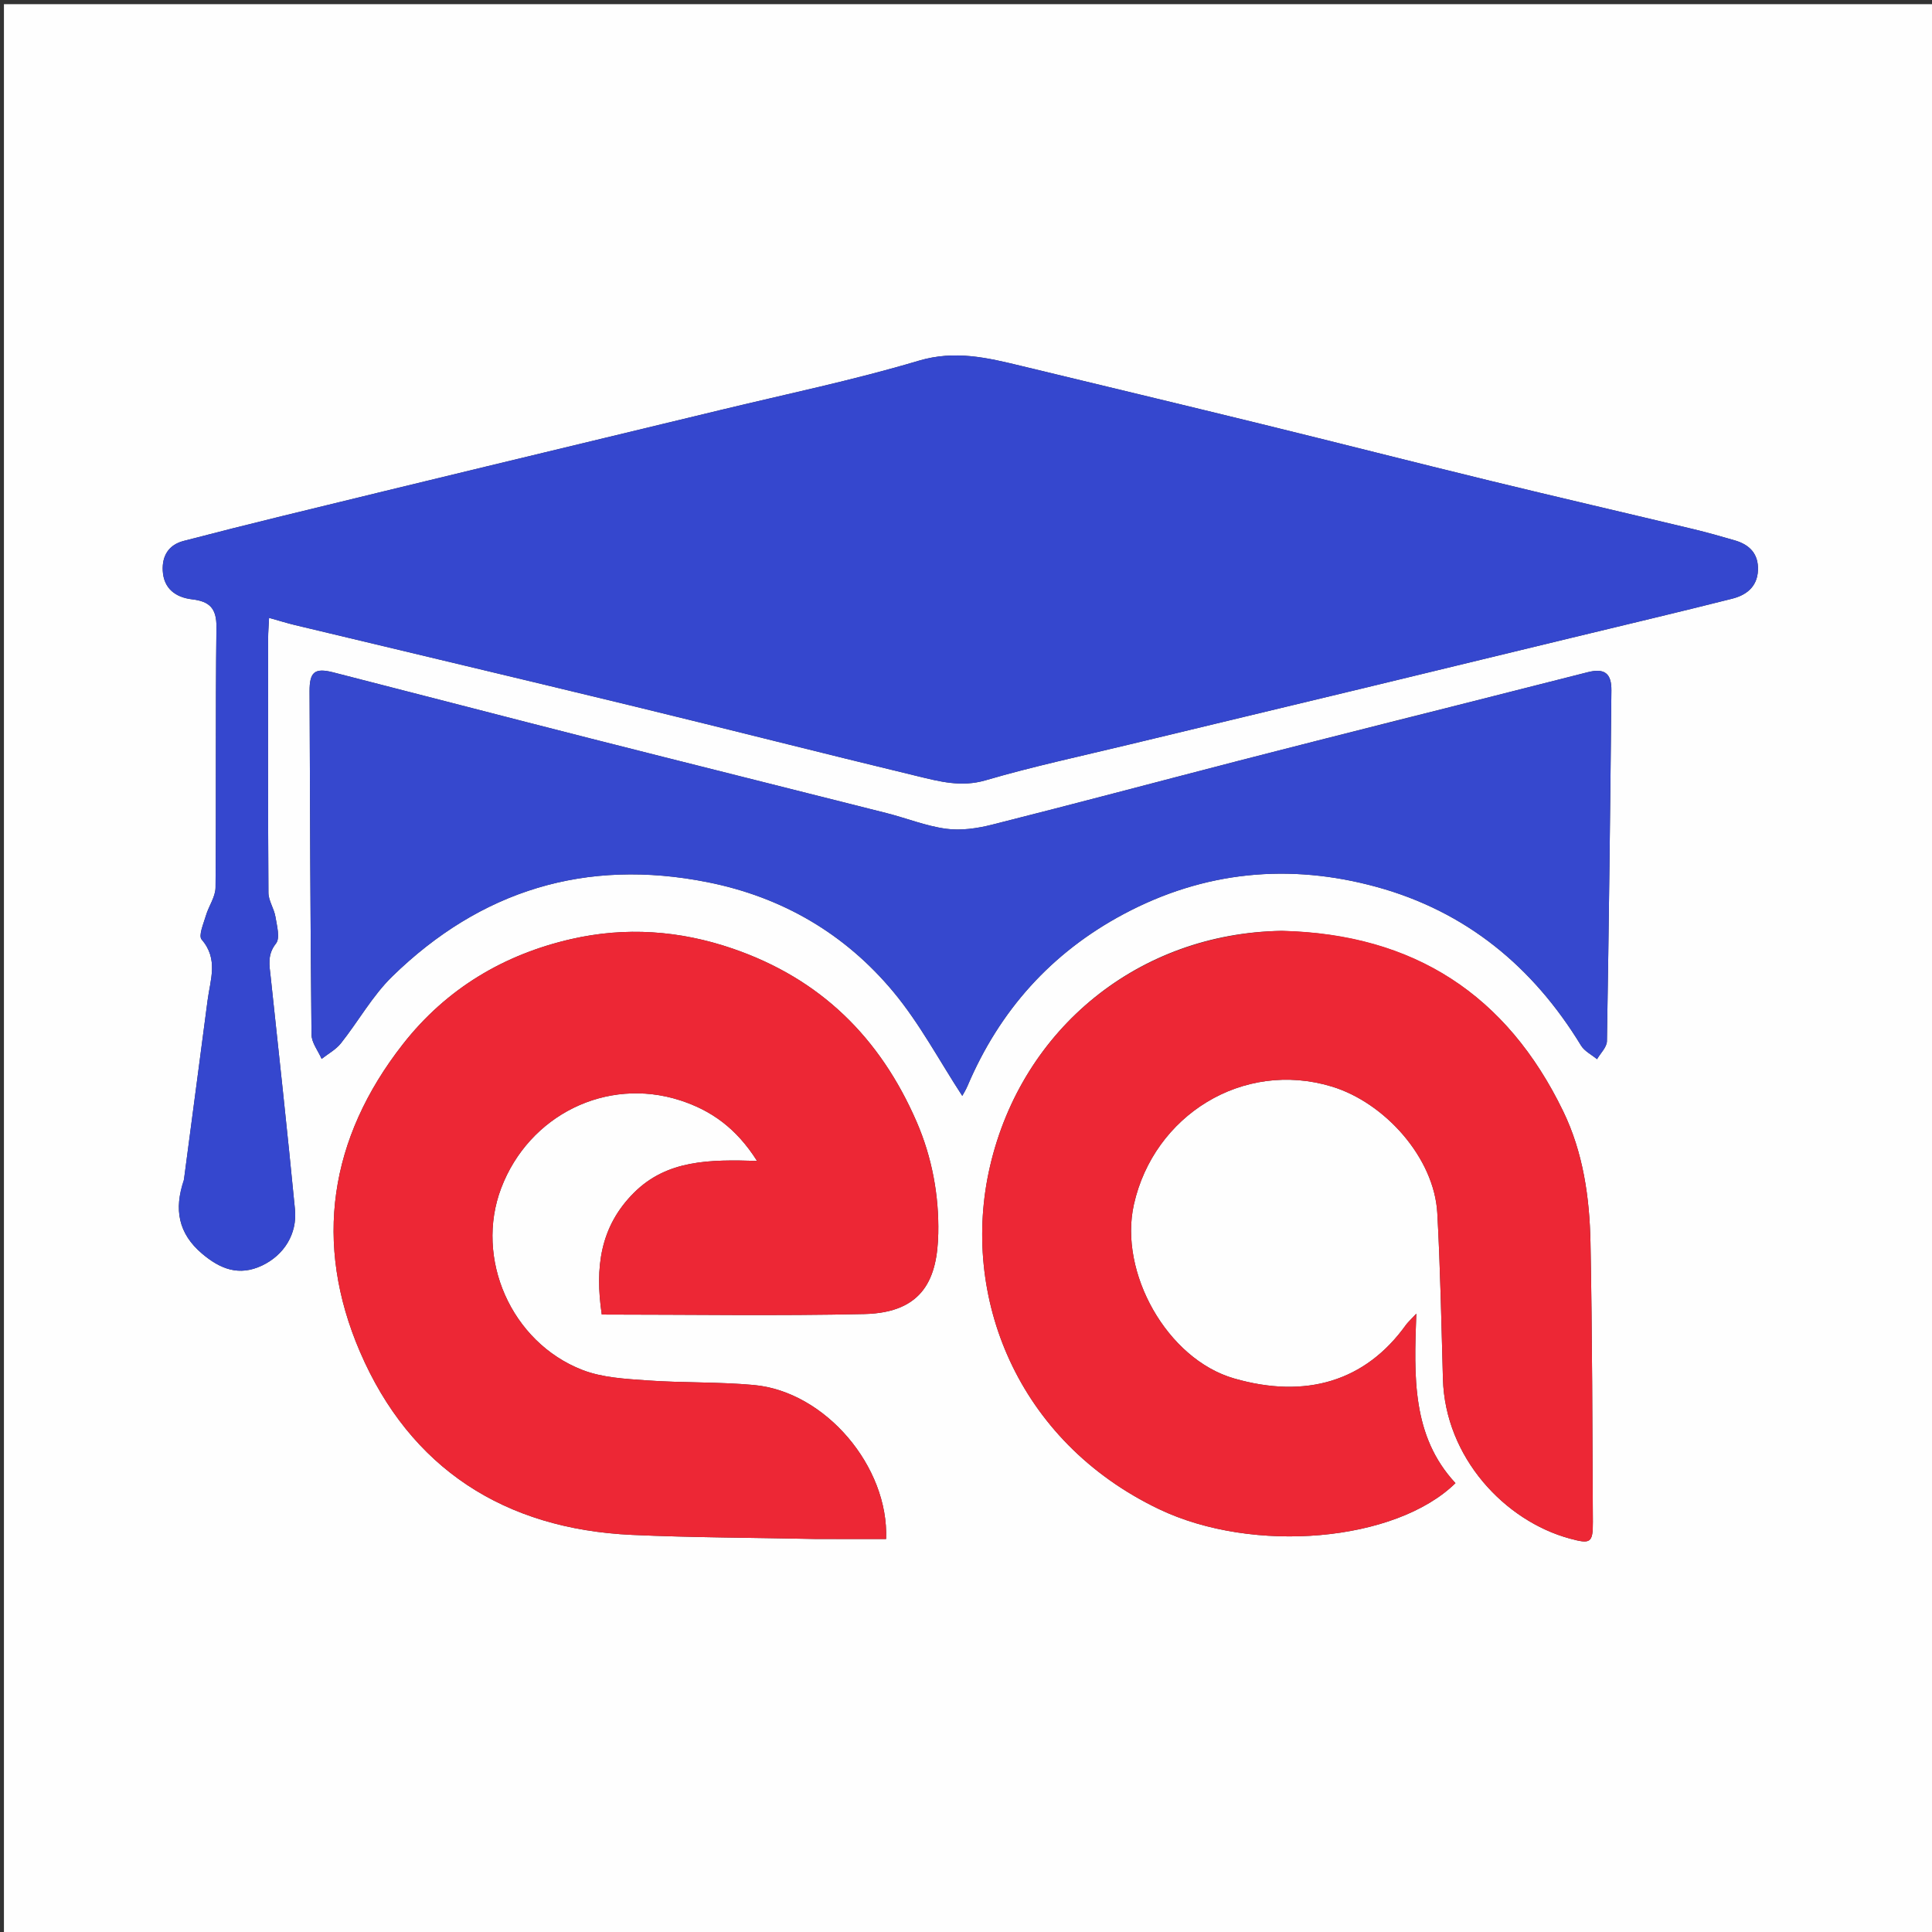
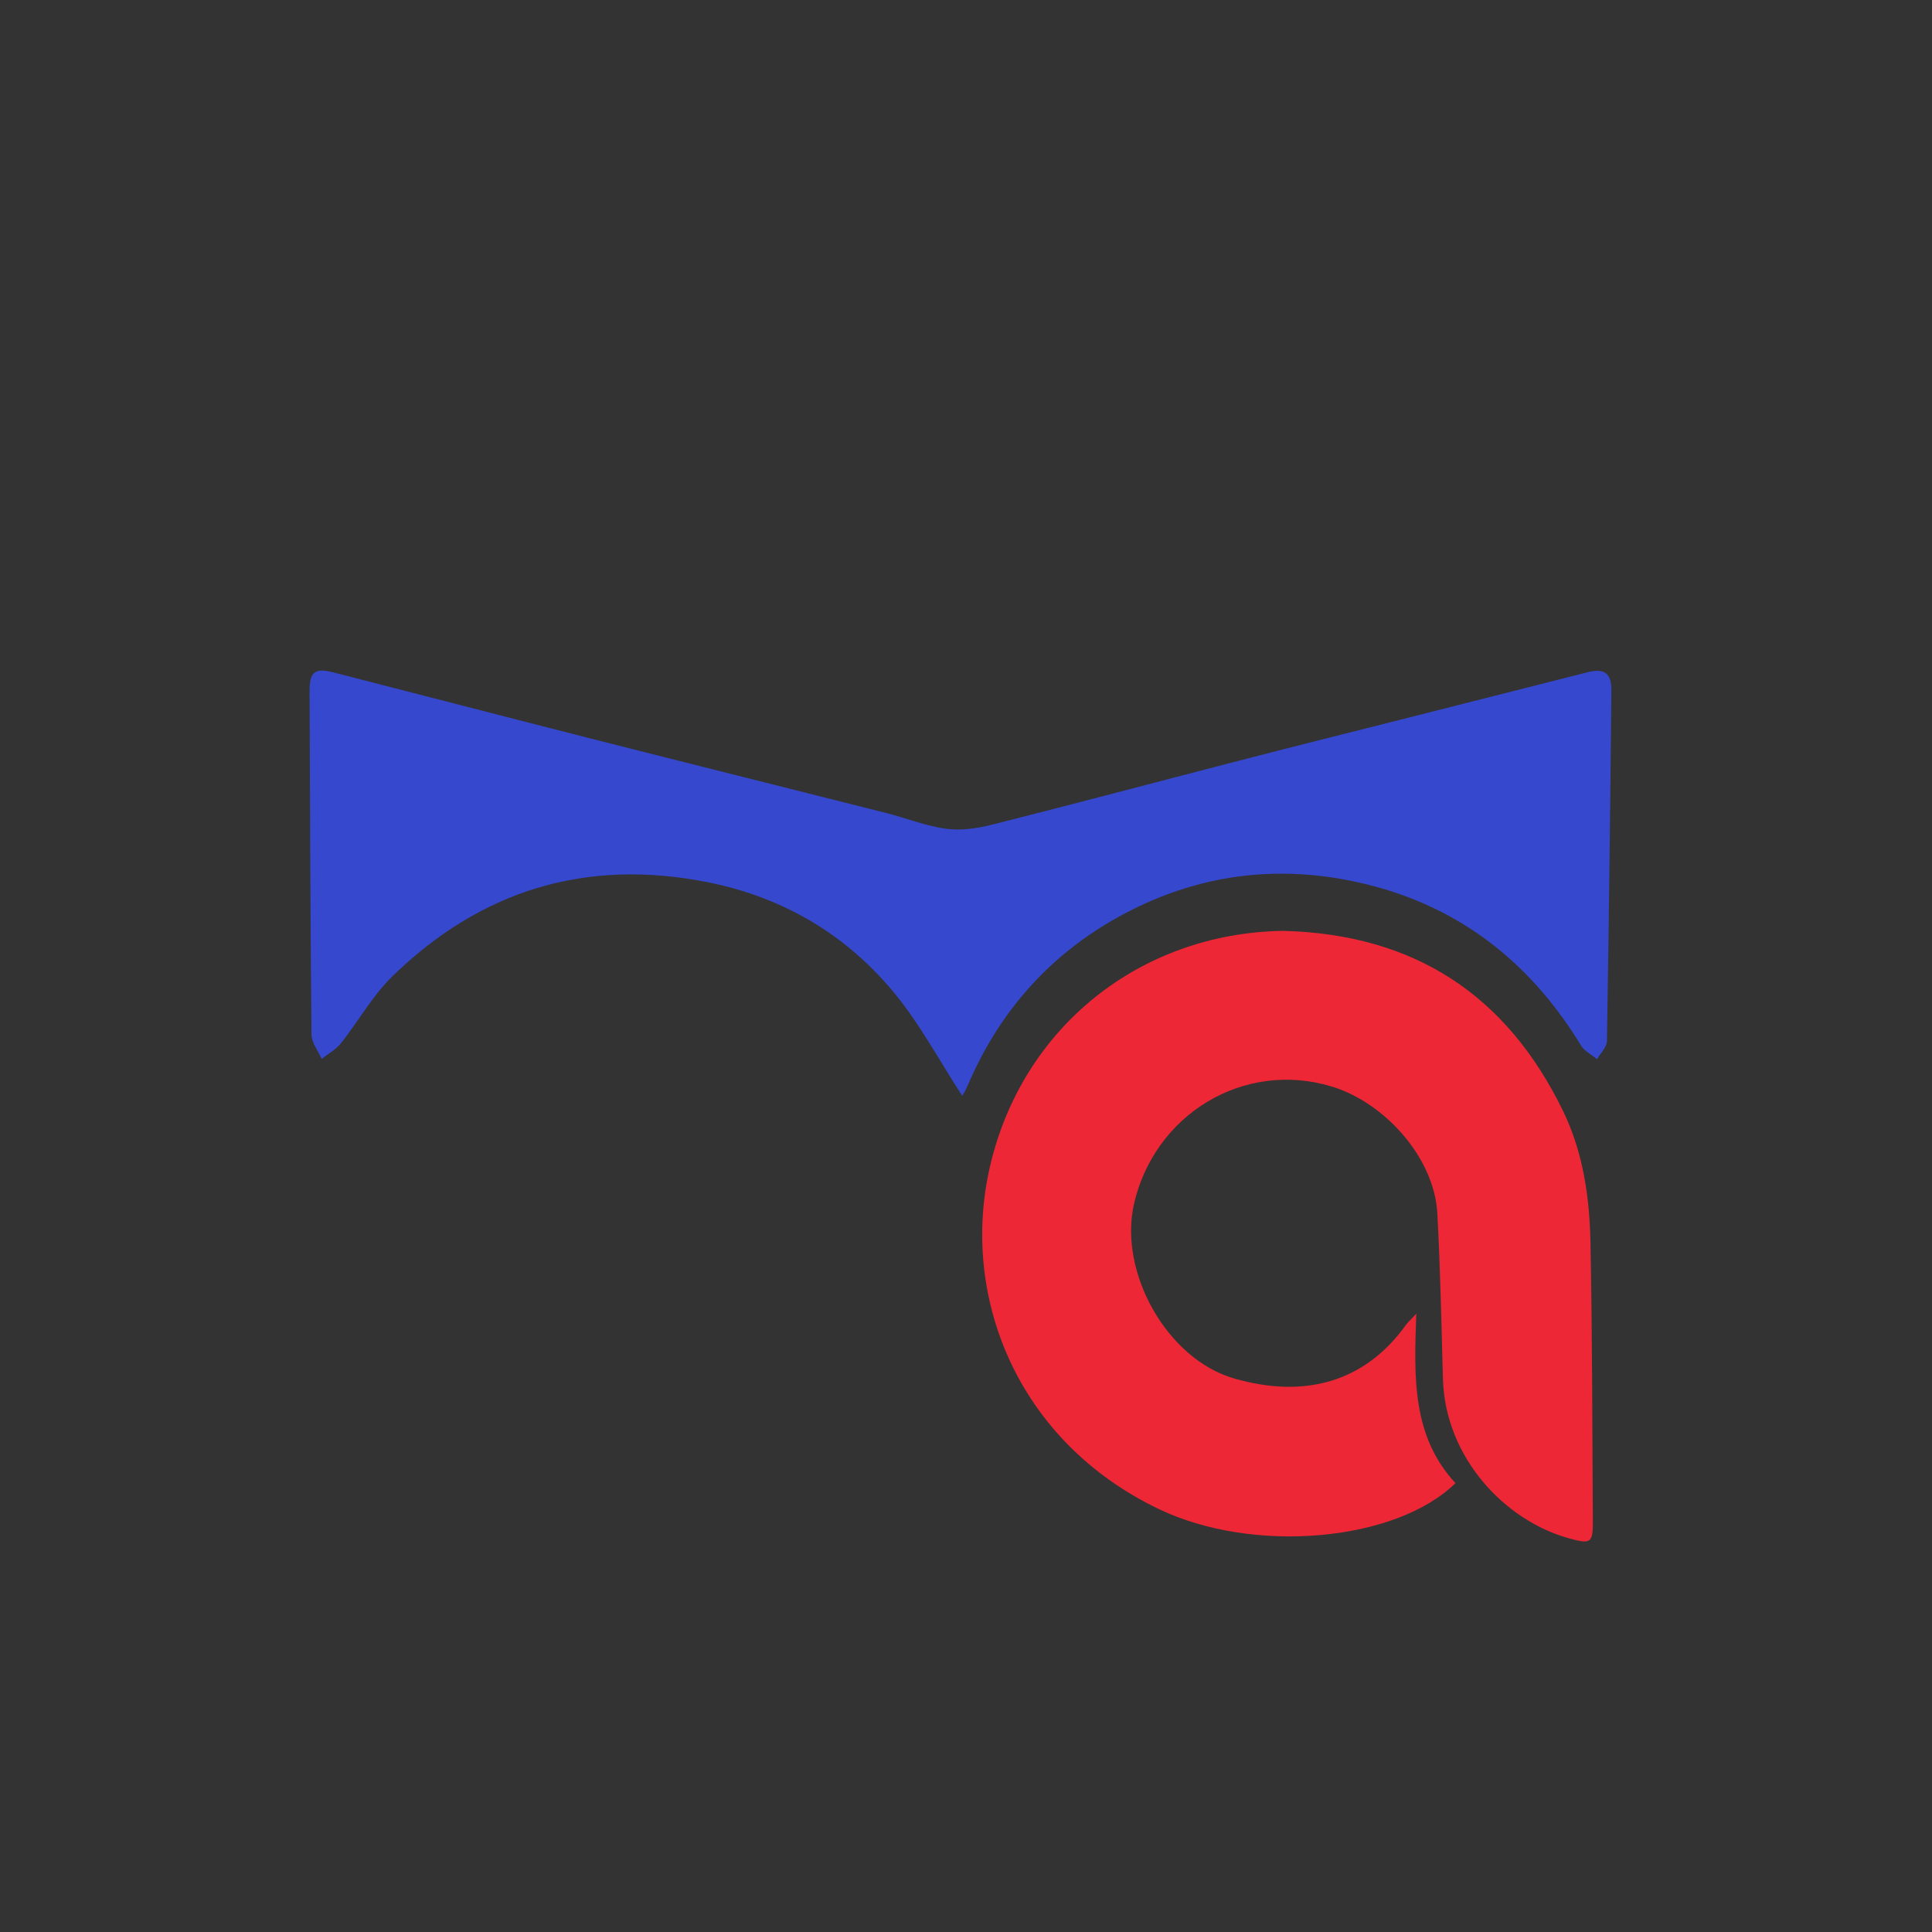
<svg xmlns="http://www.w3.org/2000/svg" version="1.1" id="Layer_1" x="0px" y="0px" width="100%" viewBox="0 0 512 512" enable-background="new 0 0 512 512" xml:space="preserve">
  <rect x="0" y="0" width="512" height="512" fill="#333333" stroke="none" />
-   <path fill="#FEFEFE" opacity="1" stroke="none" d=" M347,513   C231.361,513 116.223,513 1.042,513   C1.042,342.403 1.042,171.806 1.042,1.105   C171.555,1.105 342.111,1.105 512.833,1.105   C512.833,171.667 512.833,342.333 512.833,513   C457.806,513 402.653,513 347,513  M48.709,312.962   C46.085,320.451 47.235,326.887 53.554,332.235   C58.381,336.32 63.356,338.29 69.493,335.359   C75.178,332.643 78.809,327.11 78.167,320.485   C76.176,299.95 73.931,279.44 71.738,258.925   C71.406,255.821 70.767,253.032 73.139,250.033   C74.278,248.591 73.38,245.324 72.991,242.951   C72.634,240.779 71.15,238.702 71.136,236.577   C70.995,214.078 71.044,191.578 71.059,169.078   C71.06,167.5 71.199,165.923 71.303,163.738   C74.034,164.503 76.051,165.14 78.102,165.632   C108.115,172.829 138.152,179.93 168.145,187.212   C193.149,193.283 218.082,199.651 243.096,205.681   C248.979,207.1 254.75,208.67 261.199,206.783   C273.766,203.105 286.608,200.359 299.349,197.281   C319.825,192.334 340.315,187.445 360.794,182.507   C379.19,178.071 397.577,173.601 415.969,169.148   C430.328,165.671 444.71,162.283 459.034,158.664   C462.739,157.728 465.687,155.555 465.874,151.148   C466.059,146.789 463.684,144.361 459.759,143.213   C456.1,142.144 452.427,141.103 448.721,140.215   C430.802,135.927 412.849,131.781 394.948,127.42   C374.634,122.472 354.376,117.294 334.069,112.317   C312.96,107.144 291.821,102.091 270.695,96.986   C261.713,94.816 253.114,92.721 243.451,95.603   C226.145,100.766 208.392,104.435 190.816,108.69   C170.333,113.648 149.838,118.553 129.353,123.504   C111.13,127.909 92.909,132.323 74.698,136.78   C65.997,138.909 57.31,141.096 48.642,143.358   C44.673,144.394 42.929,147.341 43.131,151.235   C43.378,156.011 46.553,158.313 50.933,158.83   C55.498,159.369 57.42,161.18 57.36,166.208   C57.085,189.205 57.321,212.207 57.119,235.205   C57.097,237.695 55.299,240.133 54.56,242.664   C53.943,244.773 52.547,247.957 53.436,248.983   C57.936,254.172 55.724,259.649 55.015,265.089   C52.975,280.758 50.873,296.42 48.709,312.962  M370.306,190.89   C356.164,194.494 342.011,198.054 327.883,201.71   C306.212,207.318 284.581,213.083 262.875,218.553   C258.961,219.539 254.668,220.166 250.73,219.632   C245.359,218.904 240.185,216.804 234.884,215.463   C208.679,208.83 182.448,202.302 156.251,195.643   C133.593,189.884 110.974,183.976 88.324,178.187   C83.396,176.928 82.023,178.053 82.041,183.218   C82.152,213.536 82.243,243.855 82.553,274.171   C82.576,276.329 84.303,278.469 85.238,280.618   C86.961,279.255 89.018,278.156 90.348,276.481   C94.982,270.642 98.684,263.906 103.961,258.762   C127.358,235.951 155.259,227.365 187.538,233.796   C207.336,237.741 223.943,247.469 236.731,262.828   C243.721,271.223 248.929,281.101 255.011,290.419   C255.265,289.943 255.931,288.891 256.412,287.76   C264.909,267.787 278.596,252.485 297.756,242.257   C319.11,230.859 341.689,228.696 364.837,235.052   C388.518,241.553 406.259,256.175 418.991,277.076   C419.91,278.584 421.796,279.503 423.232,280.696   C424.144,279.102 425.826,277.521 425.853,275.912   C426.375,244.935 426.734,213.956 427.037,182.975   C427.082,178.402 425.186,177.026 420.782,178.138   C404.222,182.316 387.678,186.559 370.306,190.89  M216.476,407.857   C222.59,407.857 228.705,407.857 234.823,407.857   C235.579,388.718 218.752,368.791 199.804,367.045   C190.377,366.176 180.845,366.495 171.394,365.817   C165.653,365.406 159.597,365.093 154.338,363.05   C135.408,355.698 125.761,333.442 132.82,314.869   C140.184,295.496 160.727,285.341 180.164,291.578   C188.394,294.219 195.111,298.928 200.621,307.653   C188.153,307.278 176.8,307.313 167.997,316.098   C159.028,325.049 157.631,335.91 159.478,348.368   C182.819,348.368 205.96,348.755 229.08,348.234   C244.858,347.878 248.403,338.558 248.651,326.882   C248.864,316.855 247.01,306.715 242.913,297.278   C233.244,275.008 217.491,259.405 194.176,251.393   C180.028,246.532 165.713,245.597 151.482,248.84   C133.59,252.917 118.304,261.978 106.76,276.729   C87.195,301.73 83.045,329.518 95.394,358.23   C108.692,389.148 133.723,405.23 167.512,406.764   C183.486,407.49 199.493,407.495 216.476,407.857  M339.517,246.692   C301.948,247.288 270.873,272.413 262.364,309.076   C254.394,343.418 269.445,381.874 307.107,399.919   C332.154,411.919 369.853,408.588 385.714,393.045   C374.156,380.608 374.714,364.892 375.338,348.131   C373.674,349.926 373.046,350.473 372.575,351.131   C361.852,366.085 346.054,370.784 327.048,365.305   C309.264,360.179 296.46,337.217 300.491,319.205   C305.774,295.596 329.36,280.805 352.925,287.943   C366.992,292.204 380.092,306.825 380.901,321.481   C381.709,336.11 381.98,350.771 382.393,365.421   C382.981,386.278 398.805,403.063 416.005,407.736   C421.469,409.22 422.158,408.952 422.126,403.311   C421.991,378.65 421.97,353.986 421.495,329.33   C421.264,317.342 419.555,305.414 414.254,294.48   C399.351,263.736 374.851,247.55 339.517,246.692  z" />
-   <path fill="#3547CE" opacity="1" stroke="none" d=" M48.752,312.523   C50.873,296.42 52.975,280.758 55.015,265.089   C55.724,259.649 57.936,254.172 53.436,248.983   C52.547,247.957 53.943,244.773 54.56,242.664   C55.299,240.133 57.097,237.695 57.119,235.205   C57.321,212.207 57.085,189.205 57.36,166.208   C57.42,161.18 55.498,159.369 50.933,158.83   C46.553,158.313 43.378,156.011 43.131,151.235   C42.929,147.341 44.673,144.394 48.642,143.358   C57.31,141.096 65.997,138.909 74.698,136.78   C92.909,132.323 111.13,127.909 129.353,123.504   C149.838,118.553 170.333,113.648 190.816,108.69   C208.392,104.435 226.145,100.766 243.451,95.603   C253.114,92.721 261.713,94.816 270.695,96.986   C291.821,102.091 312.96,107.144 334.069,112.317   C354.376,117.294 374.634,122.472 394.948,127.42   C412.849,131.781 430.802,135.927 448.721,140.215   C452.427,141.103 456.1,142.144 459.759,143.213   C463.684,144.361 466.059,146.789 465.874,151.148   C465.687,155.555 462.739,157.728 459.034,158.664   C444.71,162.283 430.328,165.671 415.969,169.148   C397.577,173.601 379.19,178.071 360.794,182.507   C340.315,187.445 319.825,192.334 299.349,197.281   C286.608,200.359 273.766,203.105 261.199,206.783   C254.75,208.67 248.979,207.1 243.096,205.681   C218.082,199.651 193.149,193.283 168.145,187.212   C138.152,179.93 108.115,172.829 78.102,165.632   C76.051,165.14 74.034,164.503 71.303,163.738   C71.199,165.923 71.06,167.5 71.059,169.078   C71.044,191.578 70.995,214.078 71.136,236.577   C71.15,238.702 72.634,240.779 72.991,242.951   C73.38,245.324 74.278,248.591 73.139,250.033   C70.767,253.032 71.406,255.821 71.738,258.925   C73.931,279.44 76.176,299.95 78.167,320.485   C78.809,327.11 75.178,332.643 69.493,335.359   C63.356,338.29 58.381,336.32 53.554,332.235   C47.235,326.887 46.085,320.451 48.752,312.523  z" />
  <path fill="#3648CE" opacity="1" stroke="none" d=" M370.717,190.834   C387.678,186.559 404.222,182.316 420.782,178.138   C425.186,177.026 427.082,178.402 427.037,182.975   C426.734,213.956 426.375,244.935 425.853,275.912   C425.826,277.521 424.144,279.102 423.232,280.696   C421.796,279.503 419.91,278.584 418.991,277.076   C406.259,256.175 388.518,241.553 364.837,235.052   C341.689,228.696 319.11,230.859 297.756,242.257   C278.596,252.485 264.909,267.787 256.412,287.76   C255.931,288.891 255.265,289.943 255.011,290.419   C248.929,281.101 243.721,271.223 236.731,262.828   C223.943,247.469 207.336,237.741 187.538,233.796   C155.259,227.365 127.358,235.951 103.961,258.762   C98.684,263.906 94.982,270.642 90.348,276.481   C89.018,278.156 86.961,279.255 85.238,280.618   C84.303,278.469 82.576,276.329 82.553,274.171   C82.243,243.855 82.152,213.536 82.041,183.218   C82.023,178.053 83.396,176.928 88.324,178.187   C110.974,183.976 133.593,189.884 156.251,195.643   C182.448,202.302 208.679,208.83 234.884,215.463   C240.185,216.804 245.359,218.904 250.73,219.632   C254.668,220.166 258.961,219.539 262.875,218.553   C284.581,213.083 306.212,207.318 327.883,201.71   C342.011,198.054 356.164,194.494 370.717,190.834  z" />
-   <path fill="#ED2735" opacity="1" stroke="none" d=" M215.981,407.841   C199.493,407.495 183.486,407.49 167.512,406.764   C133.723,405.23 108.692,389.148 95.394,358.23   C83.045,329.518 87.195,301.73 106.76,276.729   C118.304,261.978 133.59,252.917 151.482,248.84   C165.713,245.597 180.028,246.532 194.176,251.393   C217.491,259.405 233.244,275.008 242.913,297.278   C247.01,306.715 248.864,316.855 248.651,326.882   C248.403,338.558 244.858,347.878 229.08,348.234   C205.96,348.755 182.819,348.368 159.478,348.368   C157.631,335.91 159.028,325.049 167.997,316.098   C176.8,307.313 188.153,307.278 200.621,307.653   C195.111,298.928 188.394,294.219 180.164,291.578   C160.727,285.341 140.184,295.496 132.82,314.869   C125.761,333.442 135.408,355.698 154.338,363.05   C159.597,365.093 165.653,365.406 171.394,365.817   C180.845,366.495 190.377,366.176 199.804,367.045   C218.752,368.791 235.579,388.718 234.823,407.857   C228.705,407.857 222.59,407.857 215.981,407.841  z" />
  <path fill="#ED2735" opacity="1" stroke="none" d=" M340.011,246.686   C374.851,247.55 399.351,263.736 414.254,294.48   C419.555,305.414 421.264,317.342 421.495,329.33   C421.97,353.986 421.991,378.65 422.126,403.311   C422.158,408.952 421.469,409.22 416.005,407.736   C398.805,403.063 382.981,386.278 382.393,365.421   C381.98,350.771 381.709,336.11 380.901,321.481   C380.092,306.825 366.992,292.204 352.925,287.943   C329.36,280.805 305.774,295.596 300.491,319.205   C296.46,337.217 309.264,360.179 327.048,365.305   C346.054,370.784 361.852,366.085 372.575,351.131   C373.046,350.473 373.674,349.926 375.338,348.131   C374.714,364.892 374.156,380.608 385.714,393.045   C369.853,408.588 332.154,411.919 307.107,399.919   C269.445,381.874 254.394,343.418 262.364,309.076   C270.873,272.413 301.948,247.288 340.011,246.686  z" />
</svg>